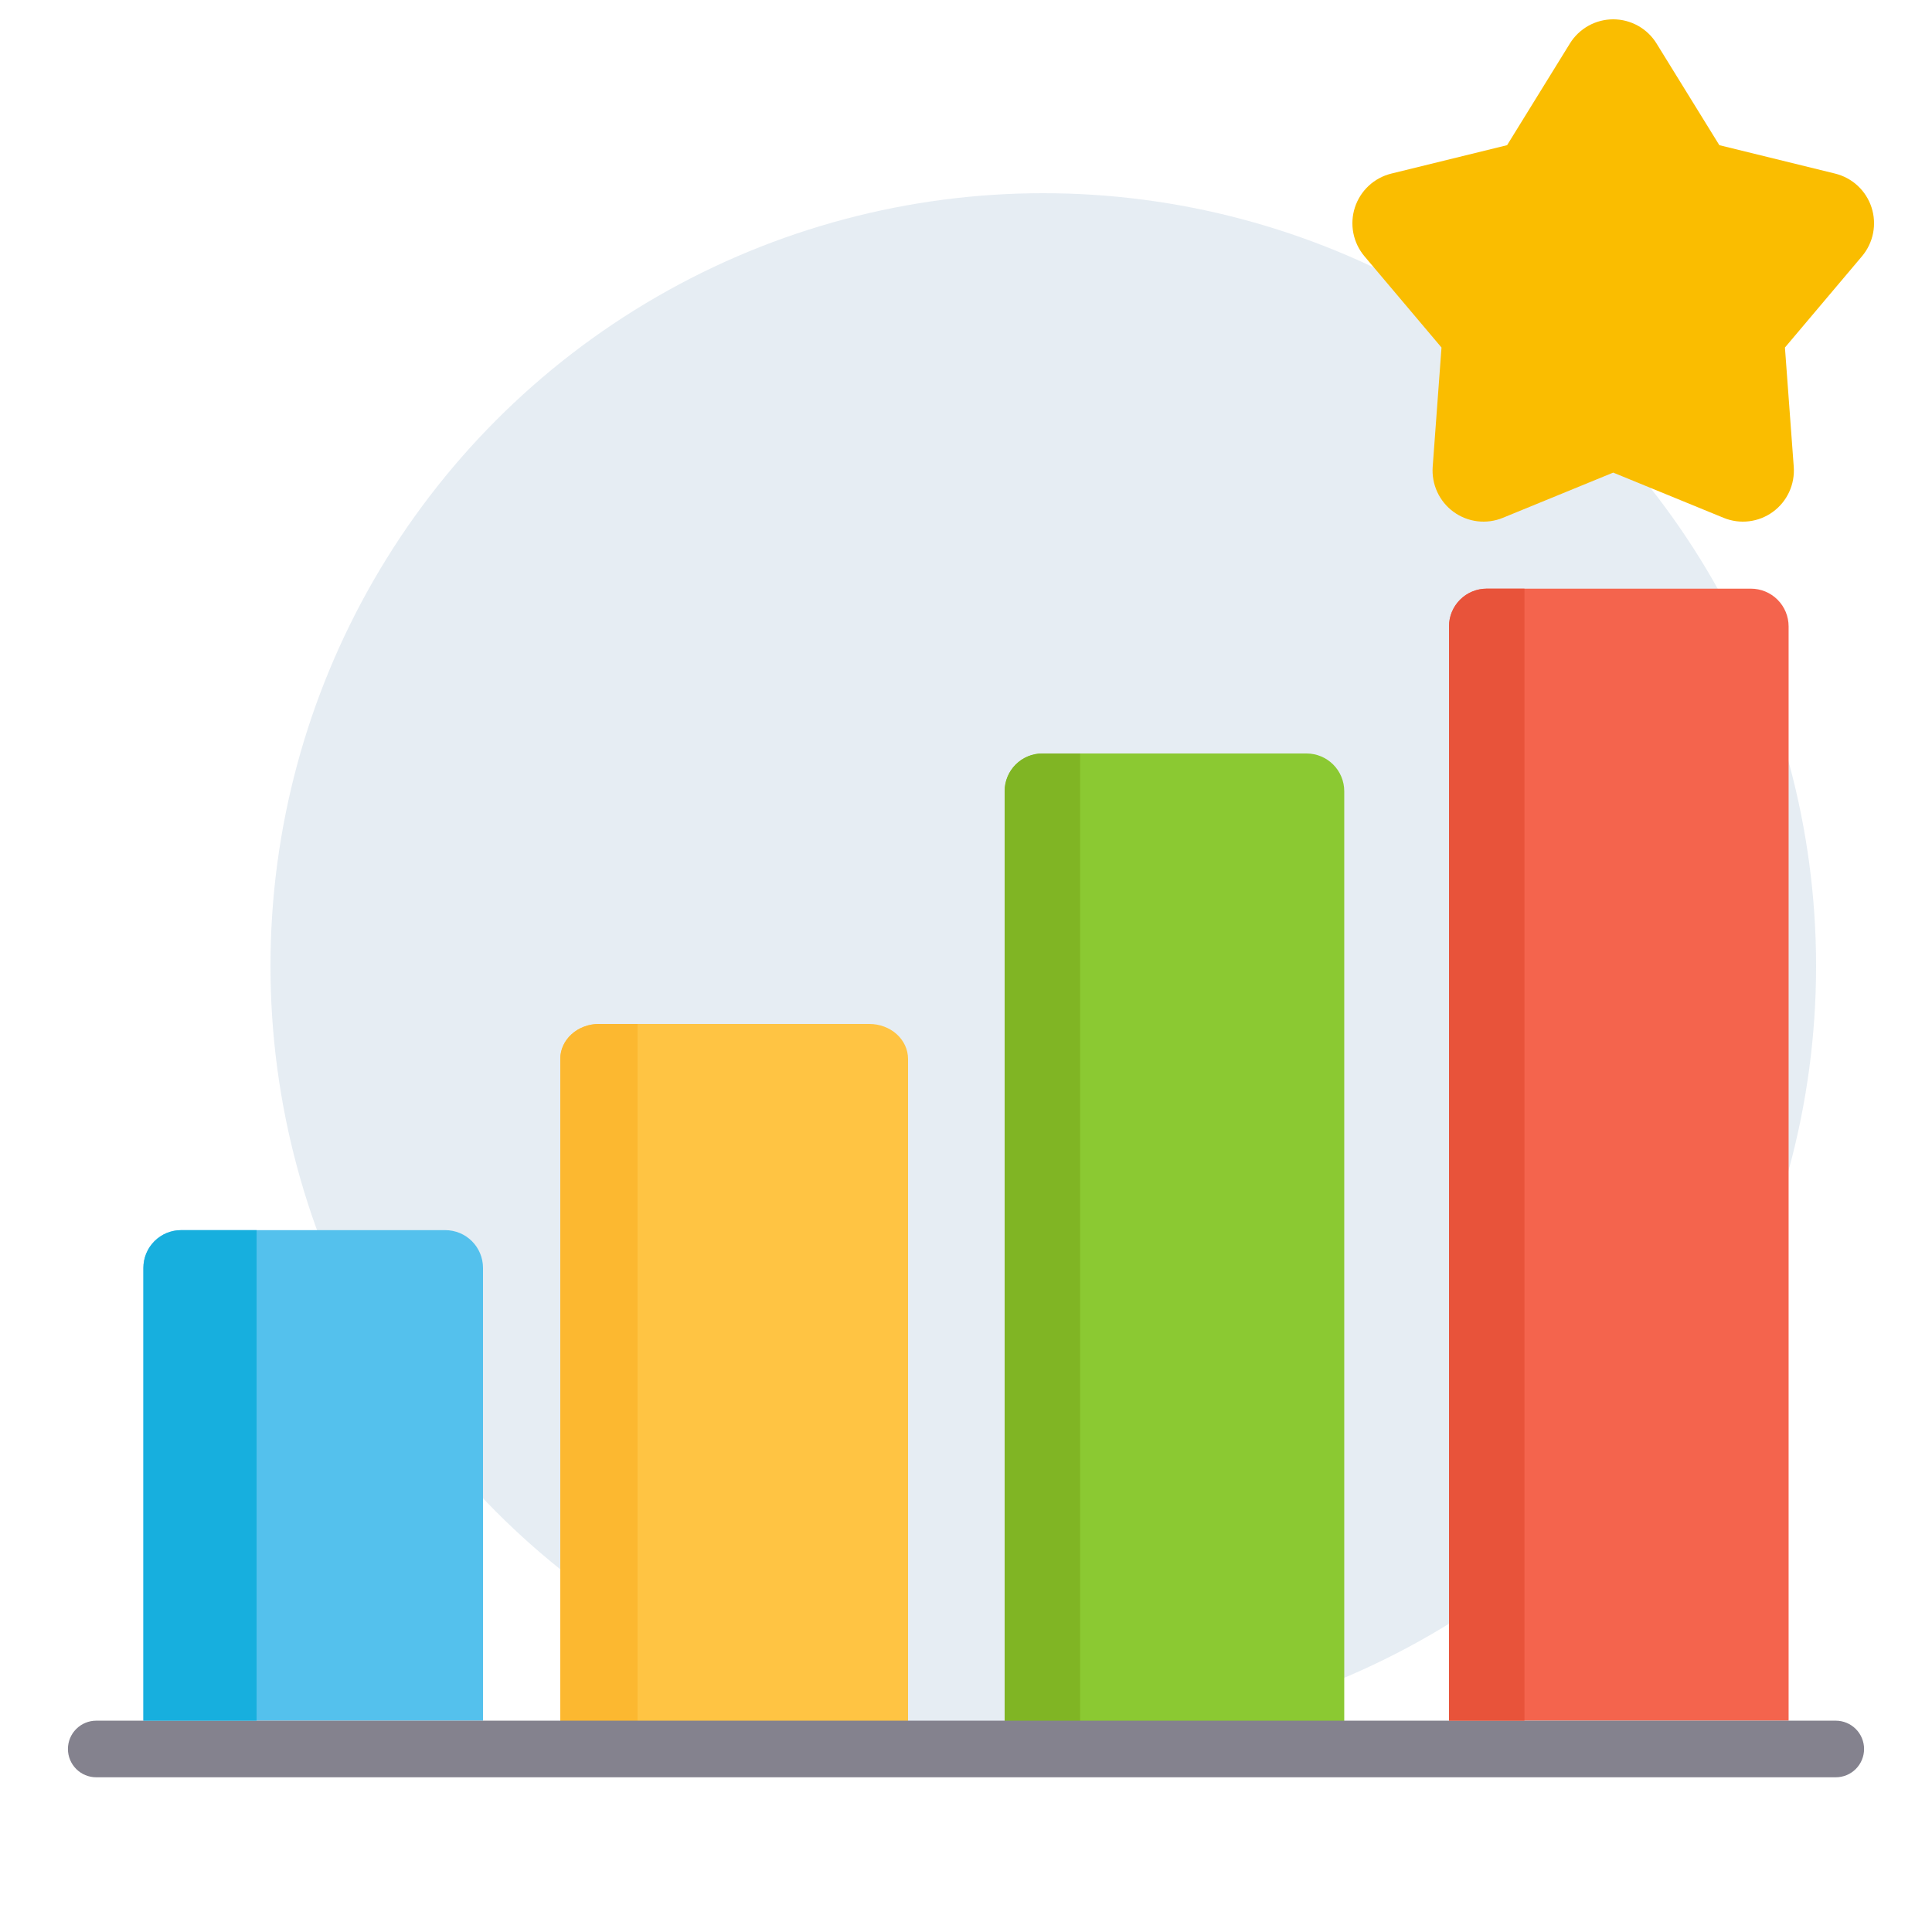
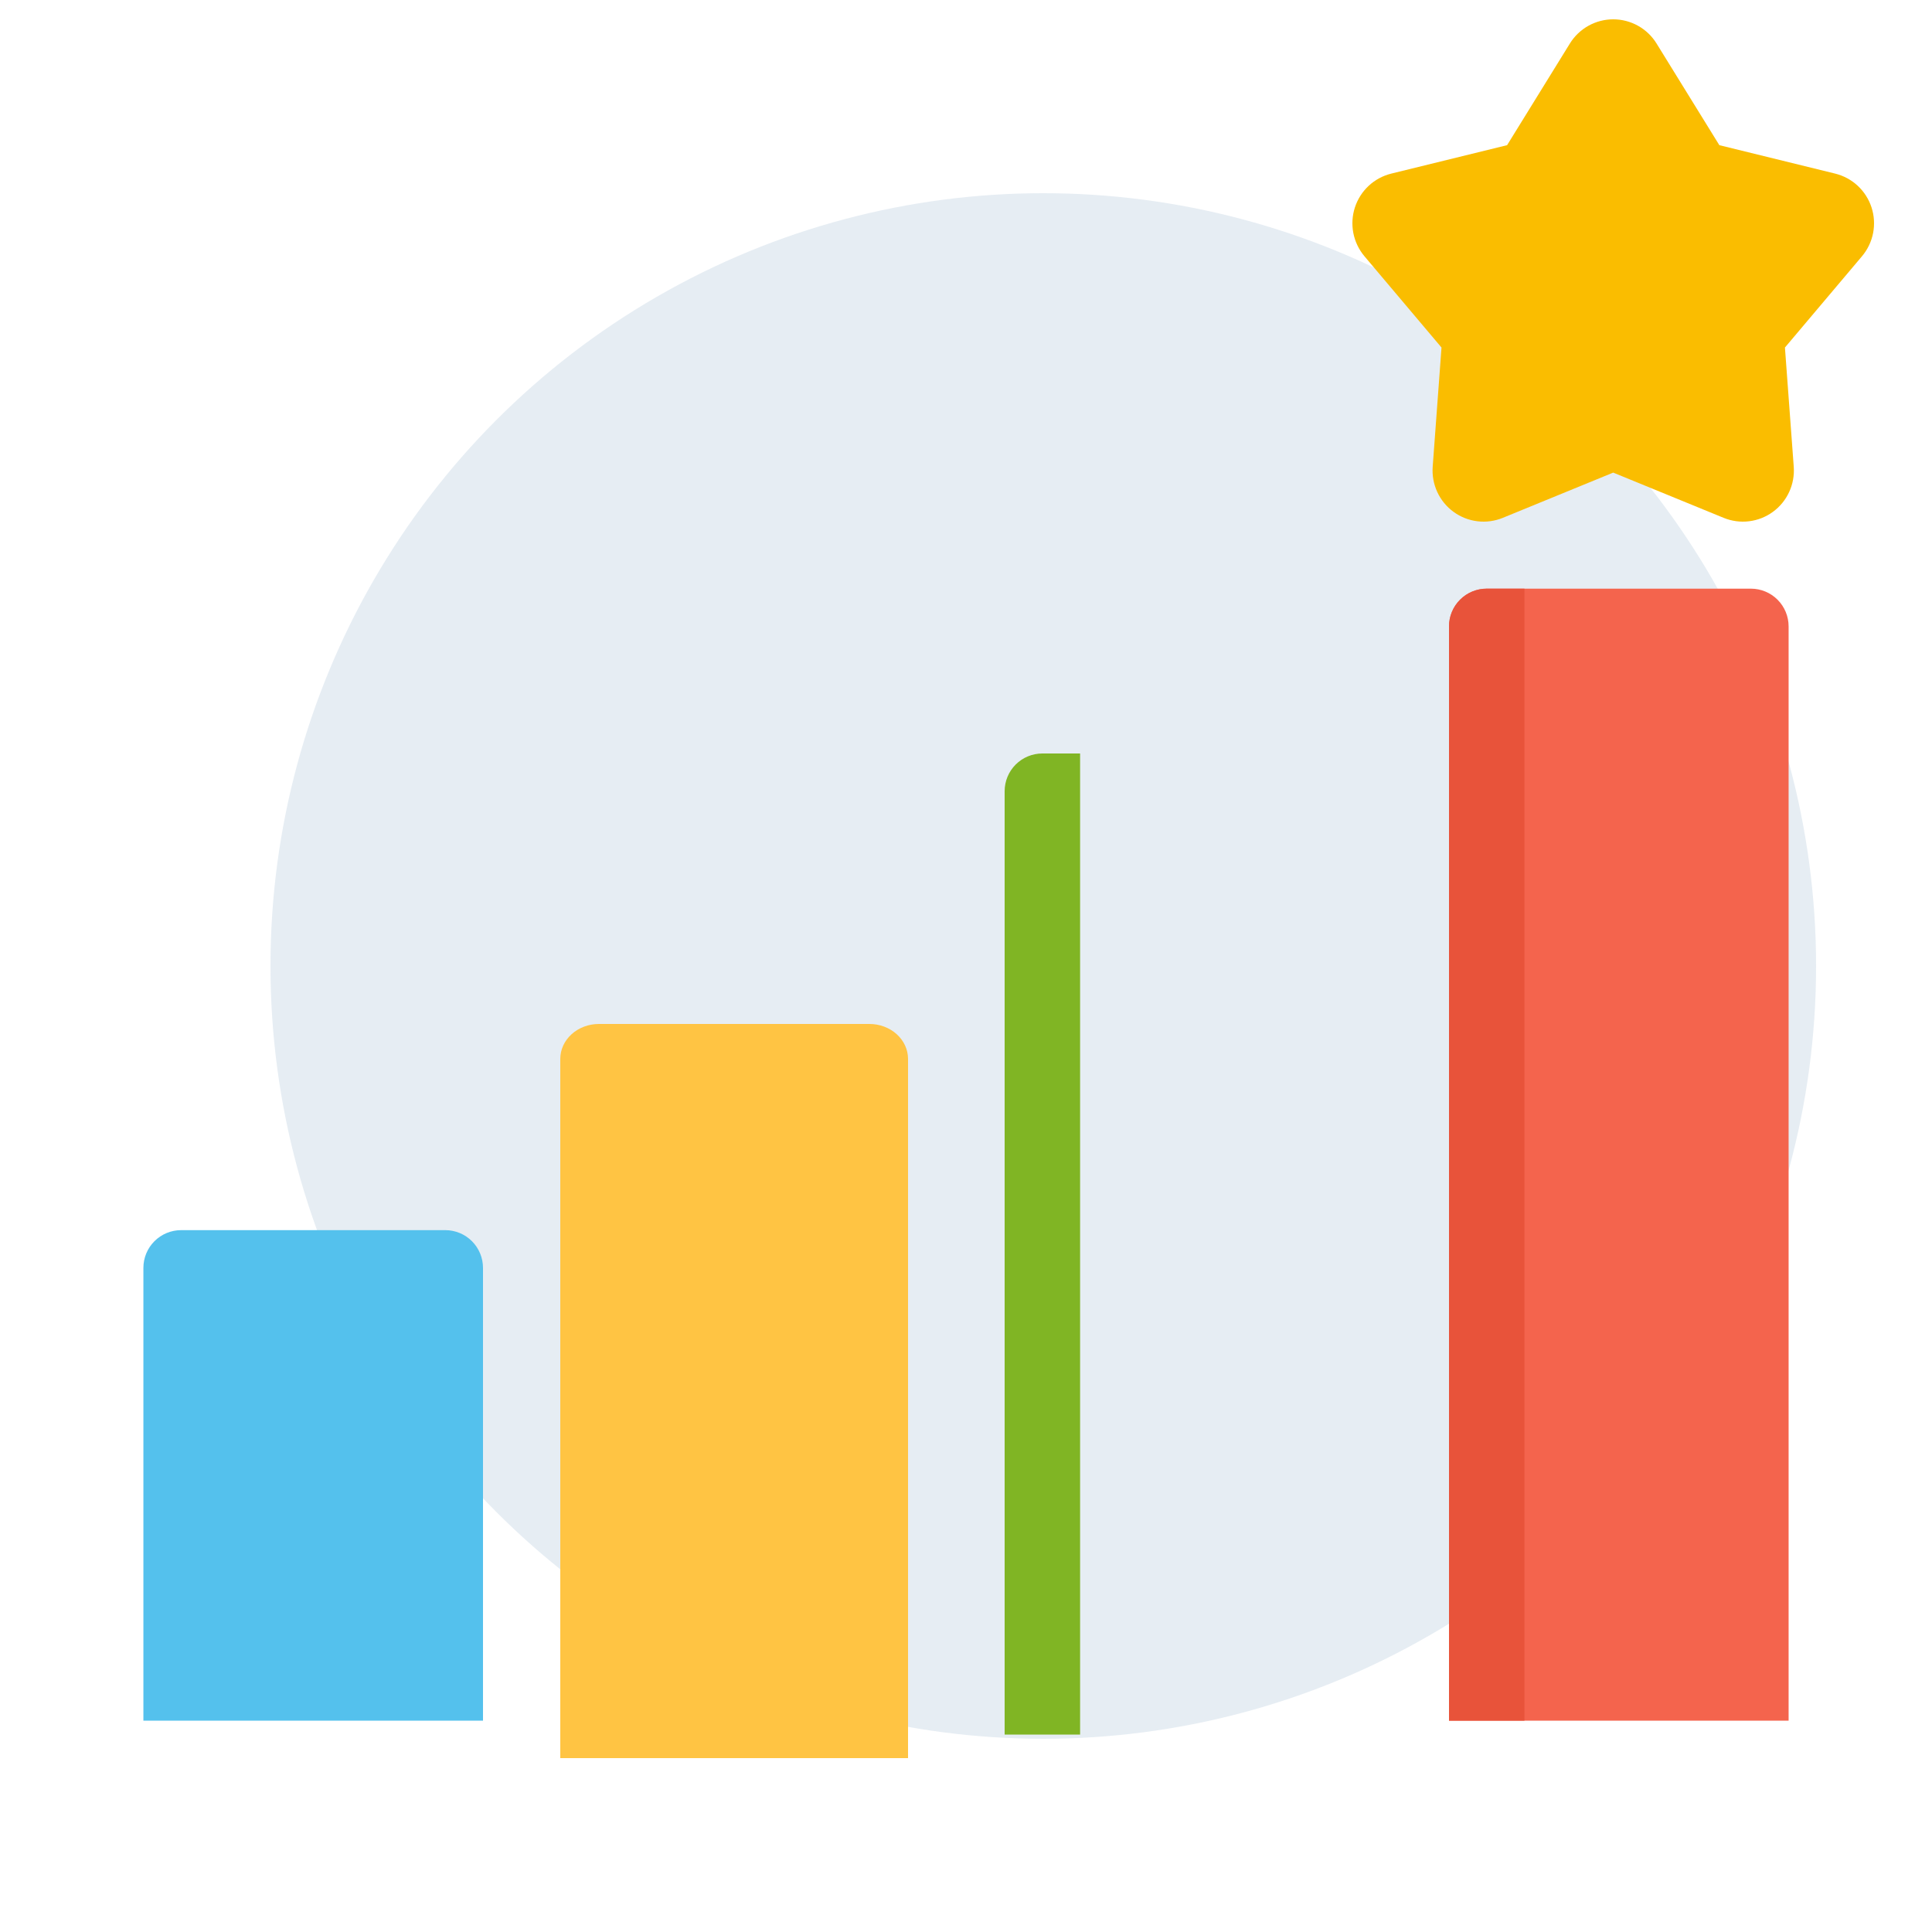
<svg xmlns="http://www.w3.org/2000/svg" width="100" height="100" viewBox="0 0 100 100" fill="none">
  <circle cx="54" cy="50" r="40" fill="#004987" fill-opacity="0.1" />
-   <path d="M69.578 40.953V89.781H52V40.953C52 40.435 52.206 39.938 52.572 39.572C52.938 39.206 53.435 39 53.953 39H67.625C68.143 39 68.64 39.206 69.006 39.572C69.372 39.938 69.578 40.435 69.578 40.953Z" fill="#8BC932" />
  <path d="M55.906 39V89.781H52V40.953C52 40.435 52.206 39.938 52.572 39.572C52.938 39.206 53.435 39 53.953 39H55.906Z" fill="#80B524" />
  <path d="M92.578 32.422V89.062H75V32.422C75 31.904 75.206 31.407 75.572 31.041C75.938 30.674 76.435 30.469 76.953 30.469H90.625C91.143 30.469 91.64 30.674 92.006 31.041C92.372 31.407 92.578 31.904 92.578 32.422Z" fill="#F4644D" />
  <path d="M25 65.625V89.062H7.422V65.625C7.422 65.107 7.628 64.61 7.994 64.244C8.36 63.878 8.857 63.672 9.375 63.672H23.047C23.565 63.672 24.062 63.878 24.428 64.244C24.794 64.61 25 65.107 25 65.625Z" fill="#54C1ED" />
  <path d="M47 54.809V91H29V54.809C29 54.33 29.211 53.869 29.586 53.53C29.961 53.191 30.47 53 31 53H45C45.53 53 46.039 53.191 46.414 53.53C46.789 53.869 47 54.33 47 54.809Z" fill="#FFC443" />
-   <path d="M33 53V91H29V54.809C29 54.33 29.211 53.869 29.586 53.53C29.961 53.191 30.47 53 31 53H33Z" fill="#FCB830" />
-   <path d="M95.019 91.992H4.98C4.592 91.992 4.219 91.838 3.945 91.563C3.67 91.288 3.516 90.916 3.516 90.527C3.516 90.139 3.67 89.766 3.945 89.492C4.219 89.217 4.592 89.062 4.98 89.062H95.019C95.408 89.062 95.781 89.217 96.055 89.492C96.33 89.766 96.484 90.139 96.484 90.527C96.484 90.916 96.33 91.288 96.055 91.563C95.781 91.838 95.408 91.992 95.019 91.992Z" fill="#84828E" />
-   <path d="M13.281 63.672V89.062H7.422V65.625C7.422 65.107 7.628 64.61 7.994 64.244C8.36 63.878 8.857 63.672 9.375 63.672H13.281Z" fill="#17AFDE" />
  <path d="M78.906 30.469V89.062H75V32.422C75 31.904 75.206 31.407 75.572 31.041C75.938 30.674 76.435 30.469 76.953 30.469H78.906Z" fill="#E8533A" />
  <path d="M96.871 10.738C96.732 10.31 96.486 9.924 96.157 9.617C95.828 9.311 95.426 9.094 94.99 8.986L88.993 7.514L85.743 2.252C85.507 1.869 85.177 1.553 84.784 1.334C84.391 1.115 83.949 1 83.5 1C83.051 1 82.609 1.115 82.216 1.334C81.824 1.553 81.493 1.869 81.257 2.252L78.007 7.514L72.011 8.986C71.574 9.094 71.172 9.311 70.843 9.617C70.514 9.924 70.268 10.31 70.129 10.738C69.99 11.166 69.963 11.623 70.049 12.065C70.136 12.507 70.334 12.92 70.624 13.264L74.612 17.988L74.156 24.16C74.123 24.609 74.205 25.059 74.394 25.468C74.583 25.877 74.873 26.23 75.237 26.495C75.6 26.759 76.025 26.927 76.471 26.981C76.917 27.035 77.37 26.974 77.786 26.803L83.5 24.462L89.214 26.803C89.63 26.974 90.083 27.035 90.529 26.981C90.975 26.927 91.4 26.76 91.763 26.495C92.127 26.23 92.417 25.877 92.606 25.468C92.795 25.059 92.877 24.609 92.844 24.16L92.388 17.988L96.376 13.264C96.666 12.92 96.864 12.507 96.951 12.065C97.037 11.623 97.01 11.166 96.871 10.738Z" fill="#FABD00" />
</svg>